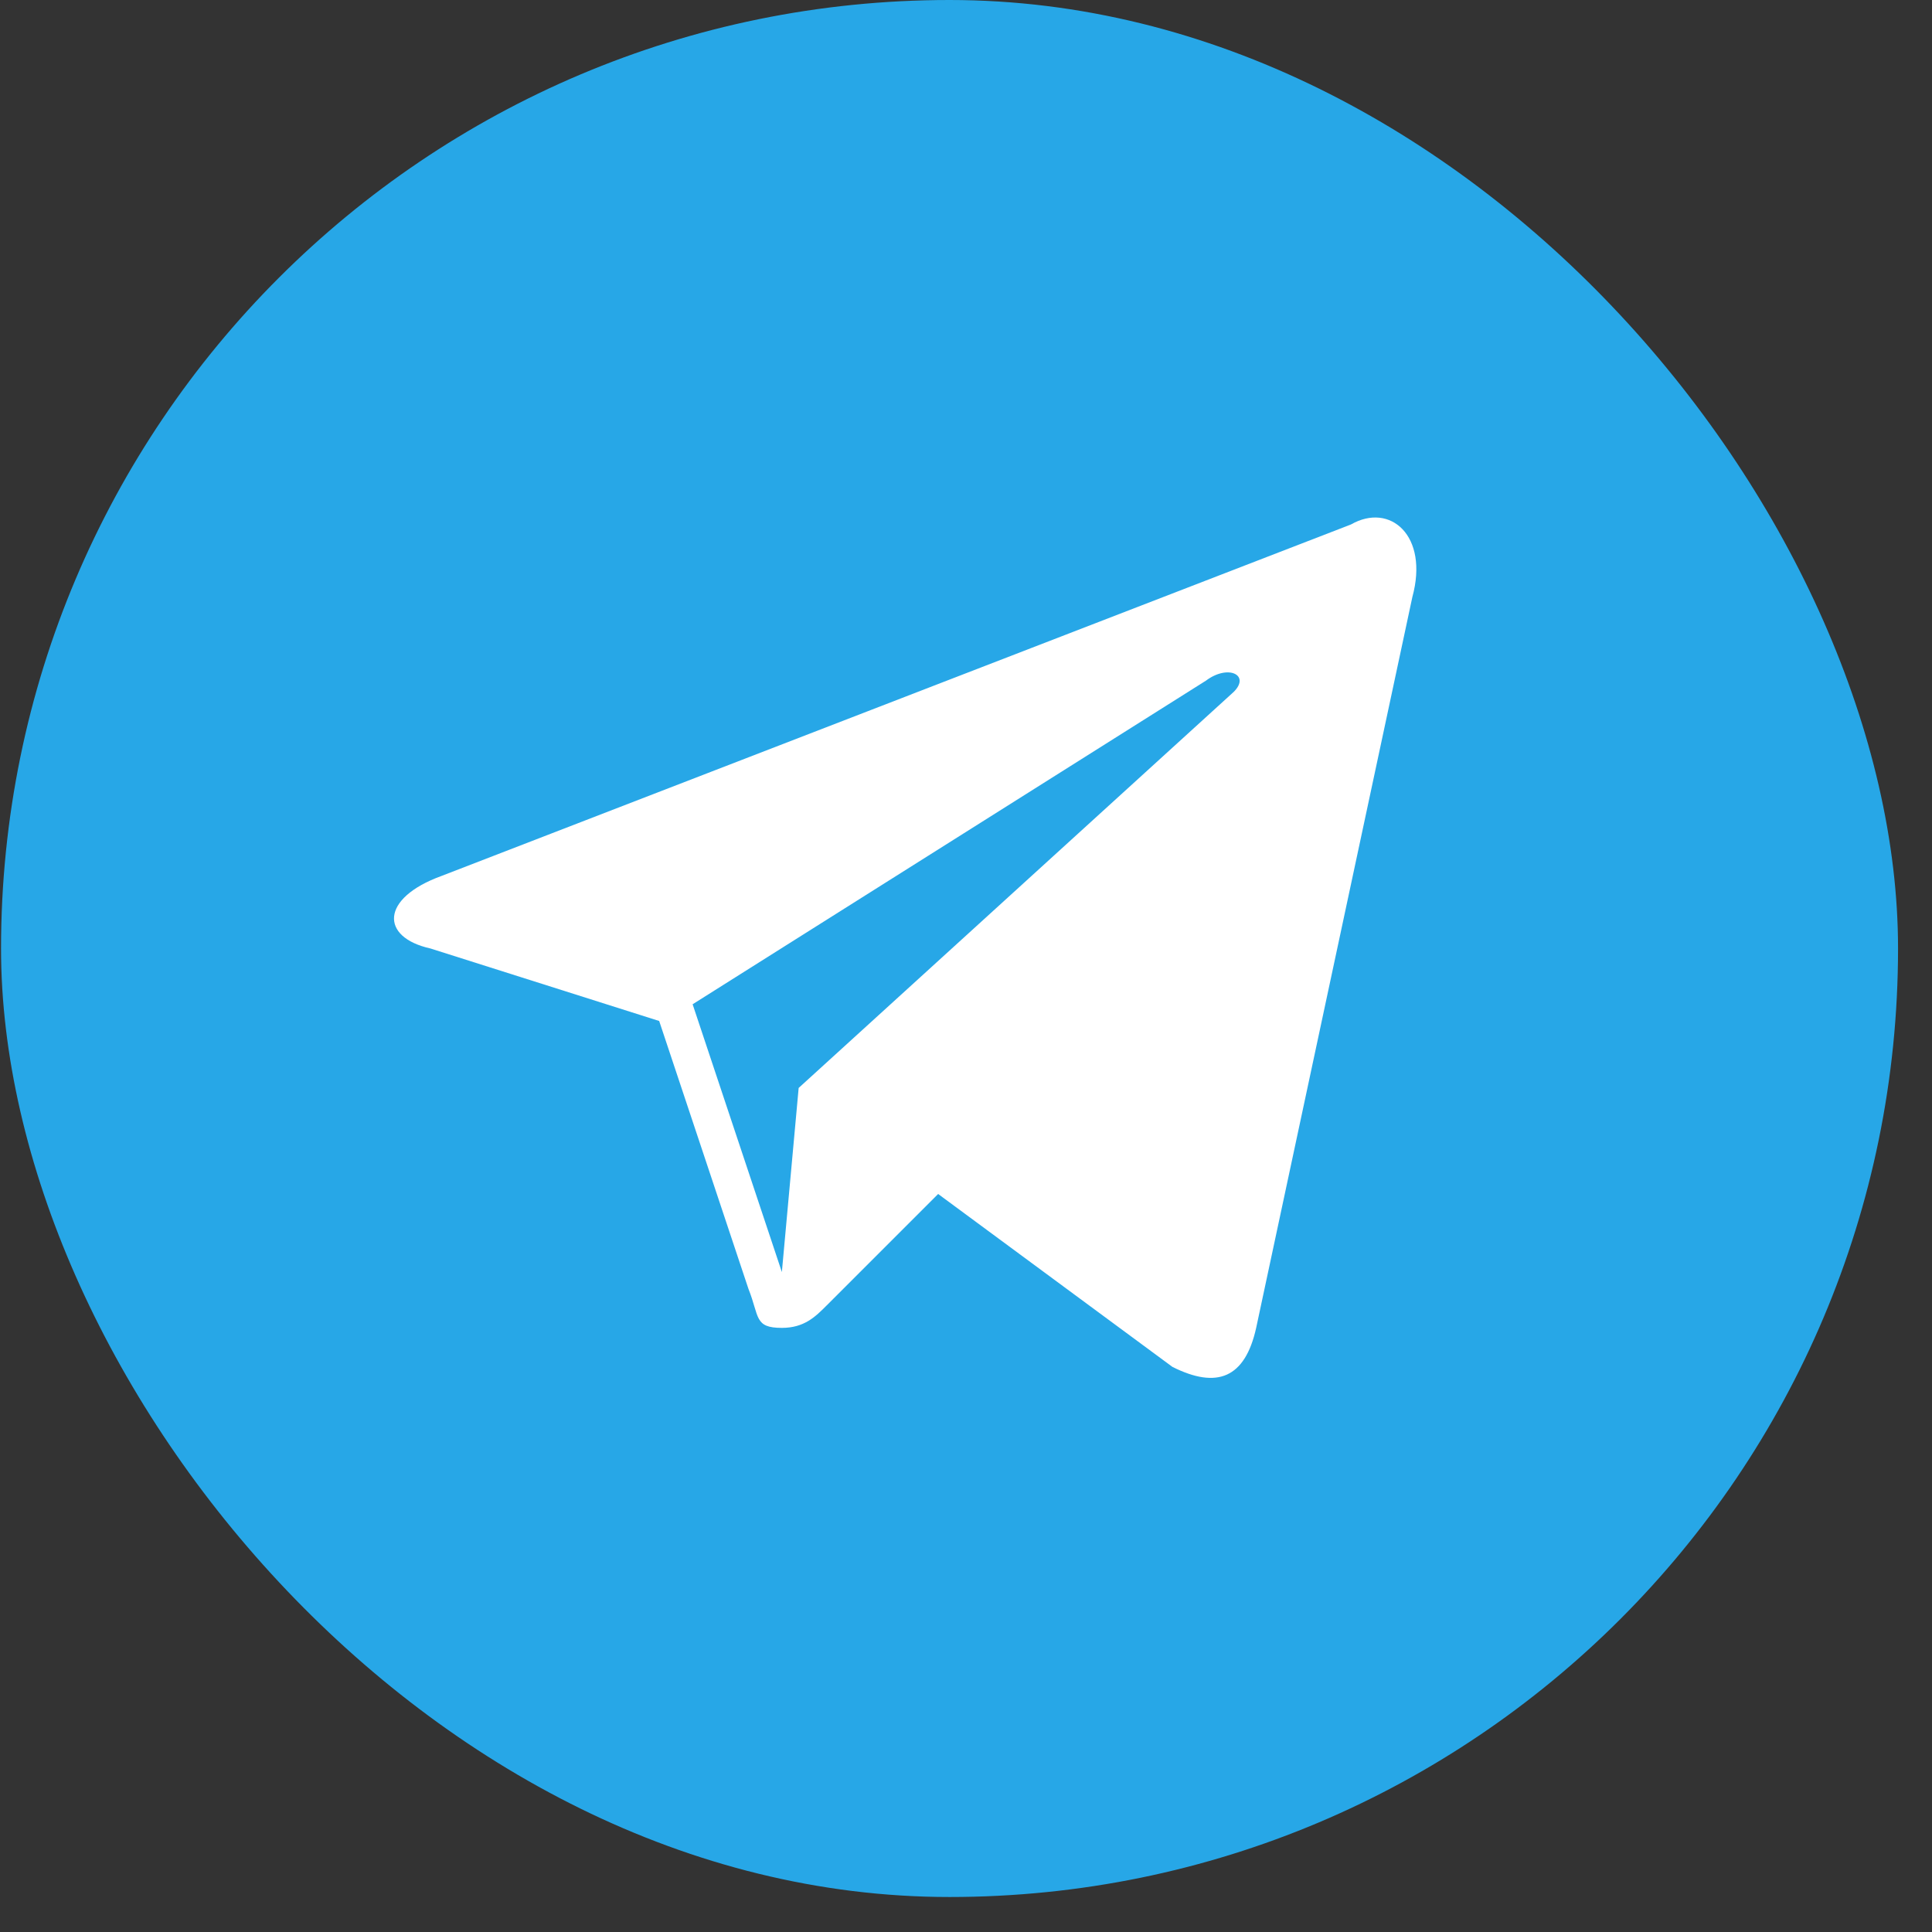
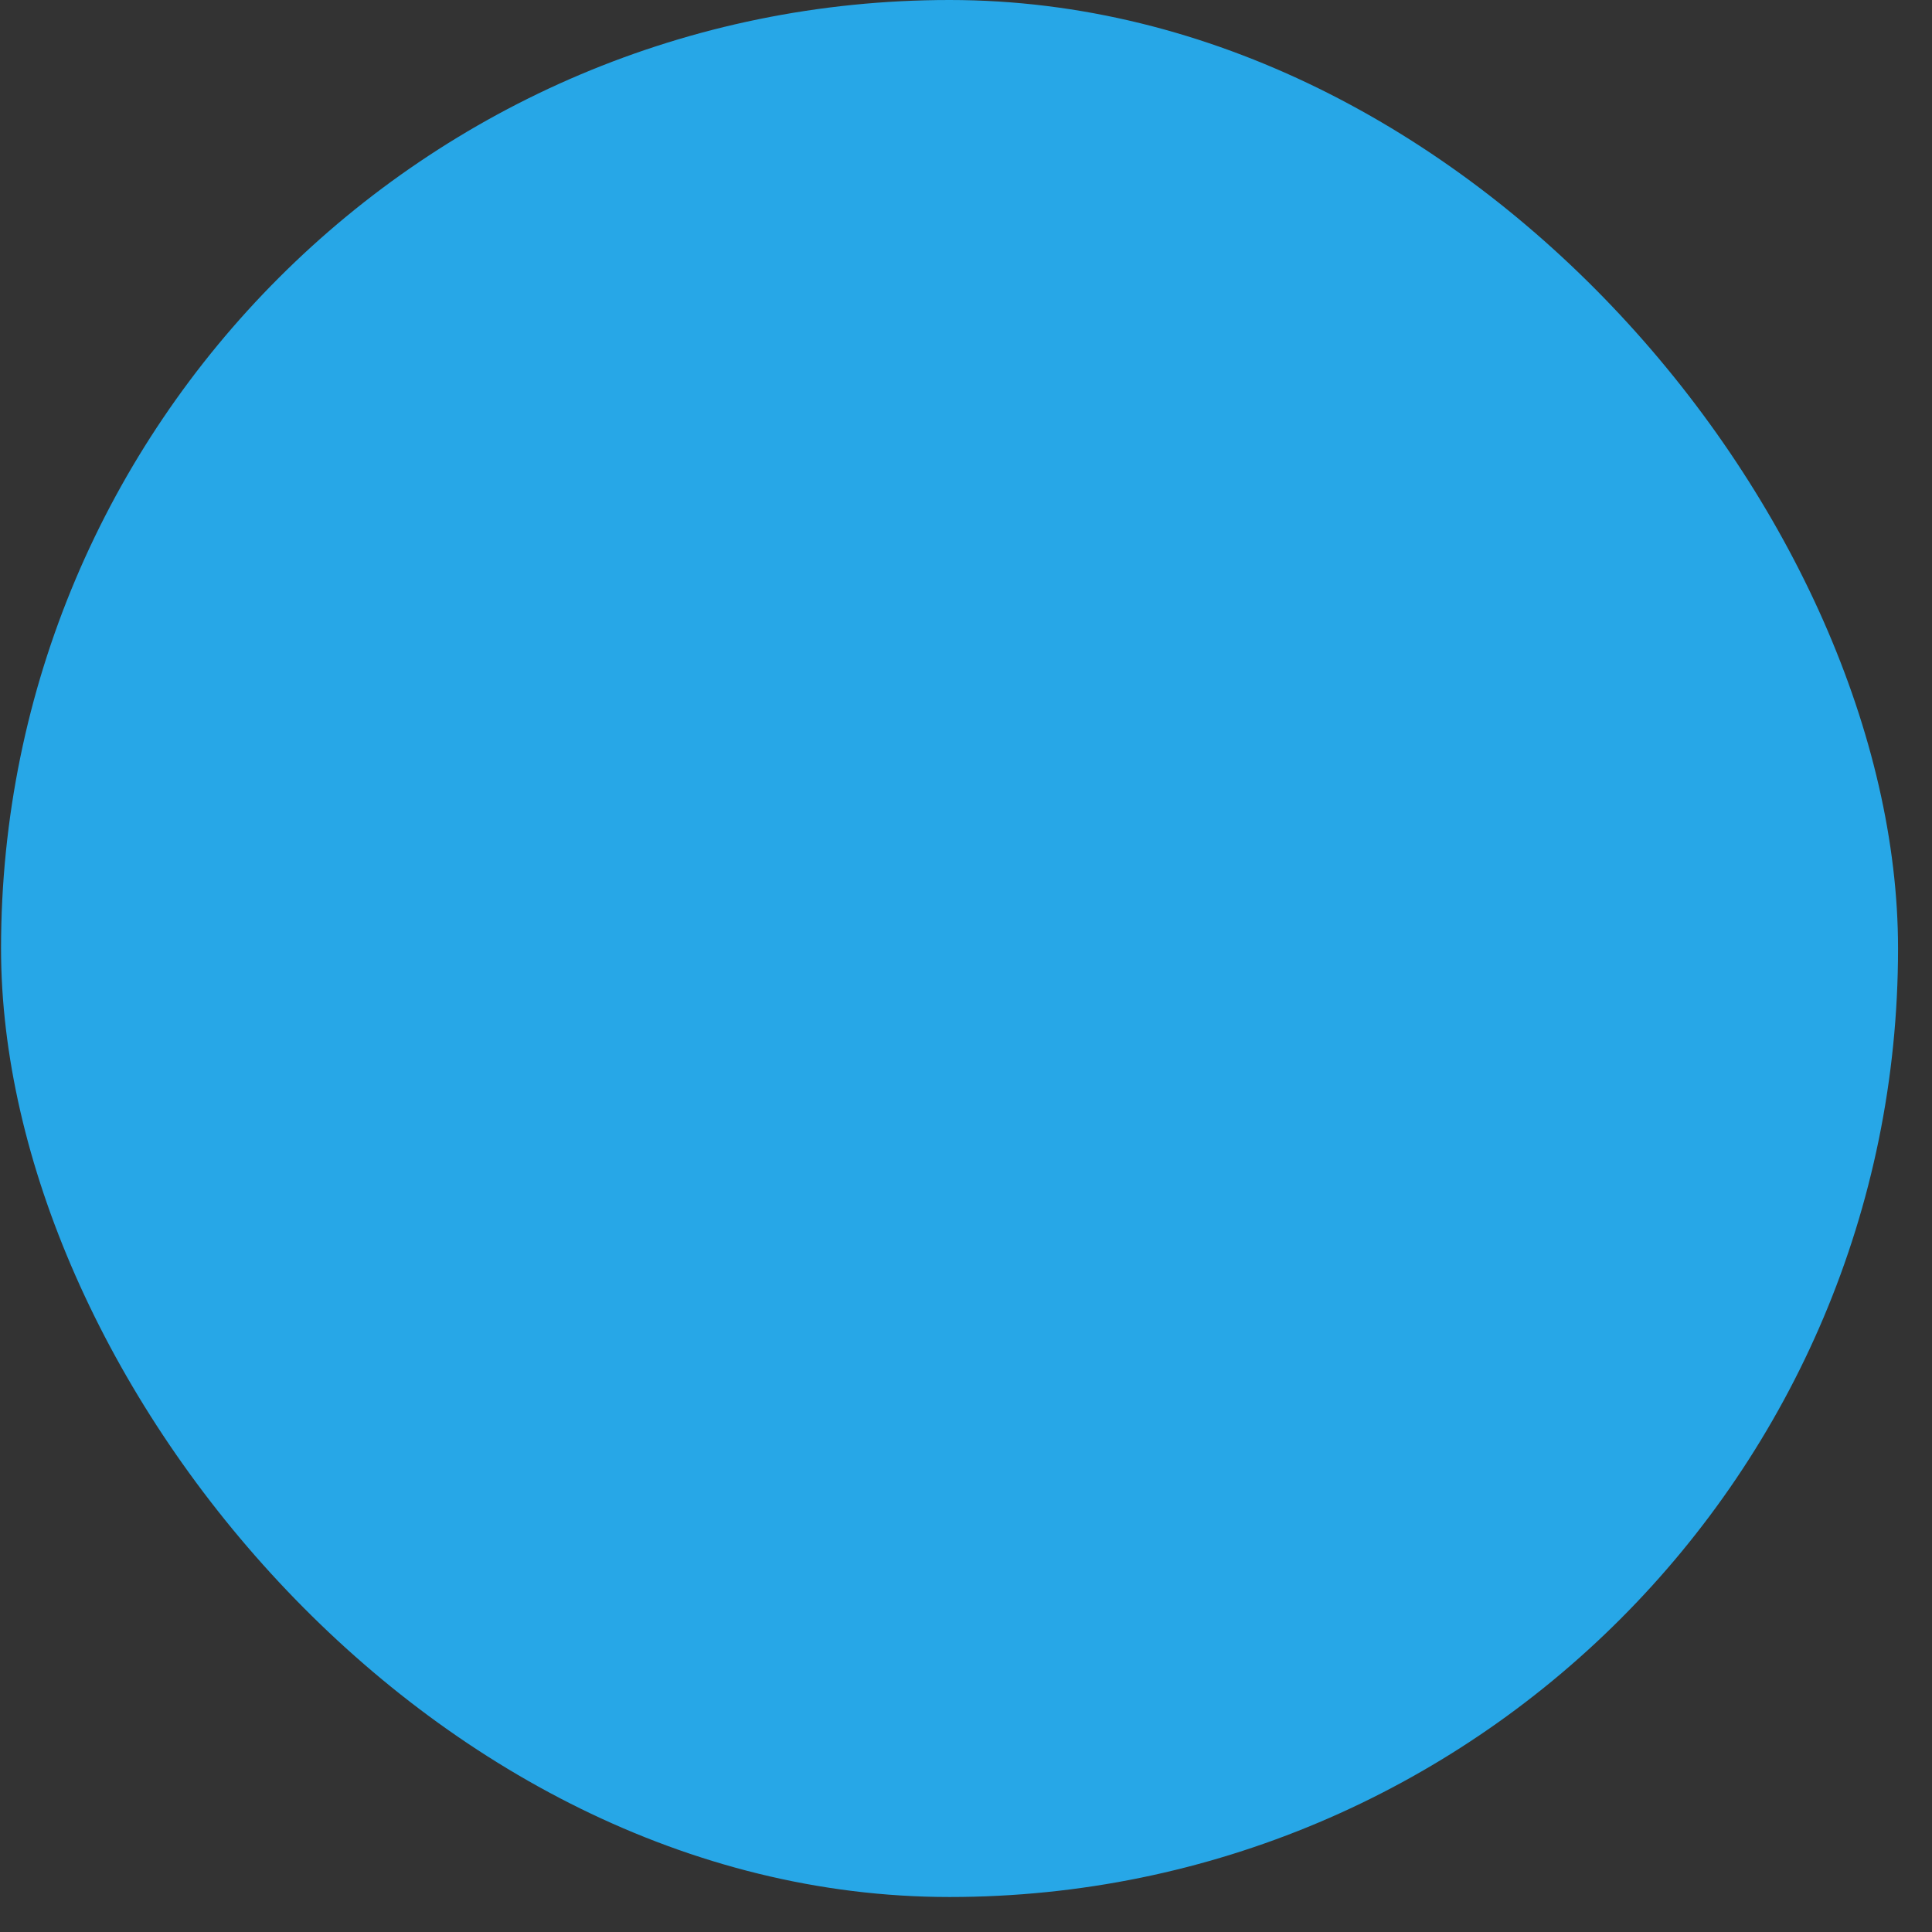
<svg xmlns="http://www.w3.org/2000/svg" width="26" height="26" viewBox="0 0 26 26" fill="none">
  <rect x="0" y="0" width="26" height="26" fill="#333333" stroke="none" />
  <rect x="0.014" width="25.529" height="25.529" rx="12.764" fill="#27A7E7" />
-   <path d="M18.181 7.058L5.942 11.788C5.116 12.088 5.116 12.614 5.792 12.764L8.871 13.74L10.072 17.344C10.222 17.72 10.147 17.87 10.522 17.87C10.823 17.87 10.973 17.72 11.123 17.57C11.198 17.494 11.874 16.819 12.625 16.068L15.778 18.395C16.379 18.696 16.755 18.546 16.905 17.87L19.007 8.034C19.232 7.208 18.707 6.757 18.181 7.058ZM16.604 9.31L10.748 14.641L10.522 17.119L9.321 13.515L16.229 9.16C16.529 8.935 16.829 9.085 16.604 9.31Z" fill="white" />
</svg>